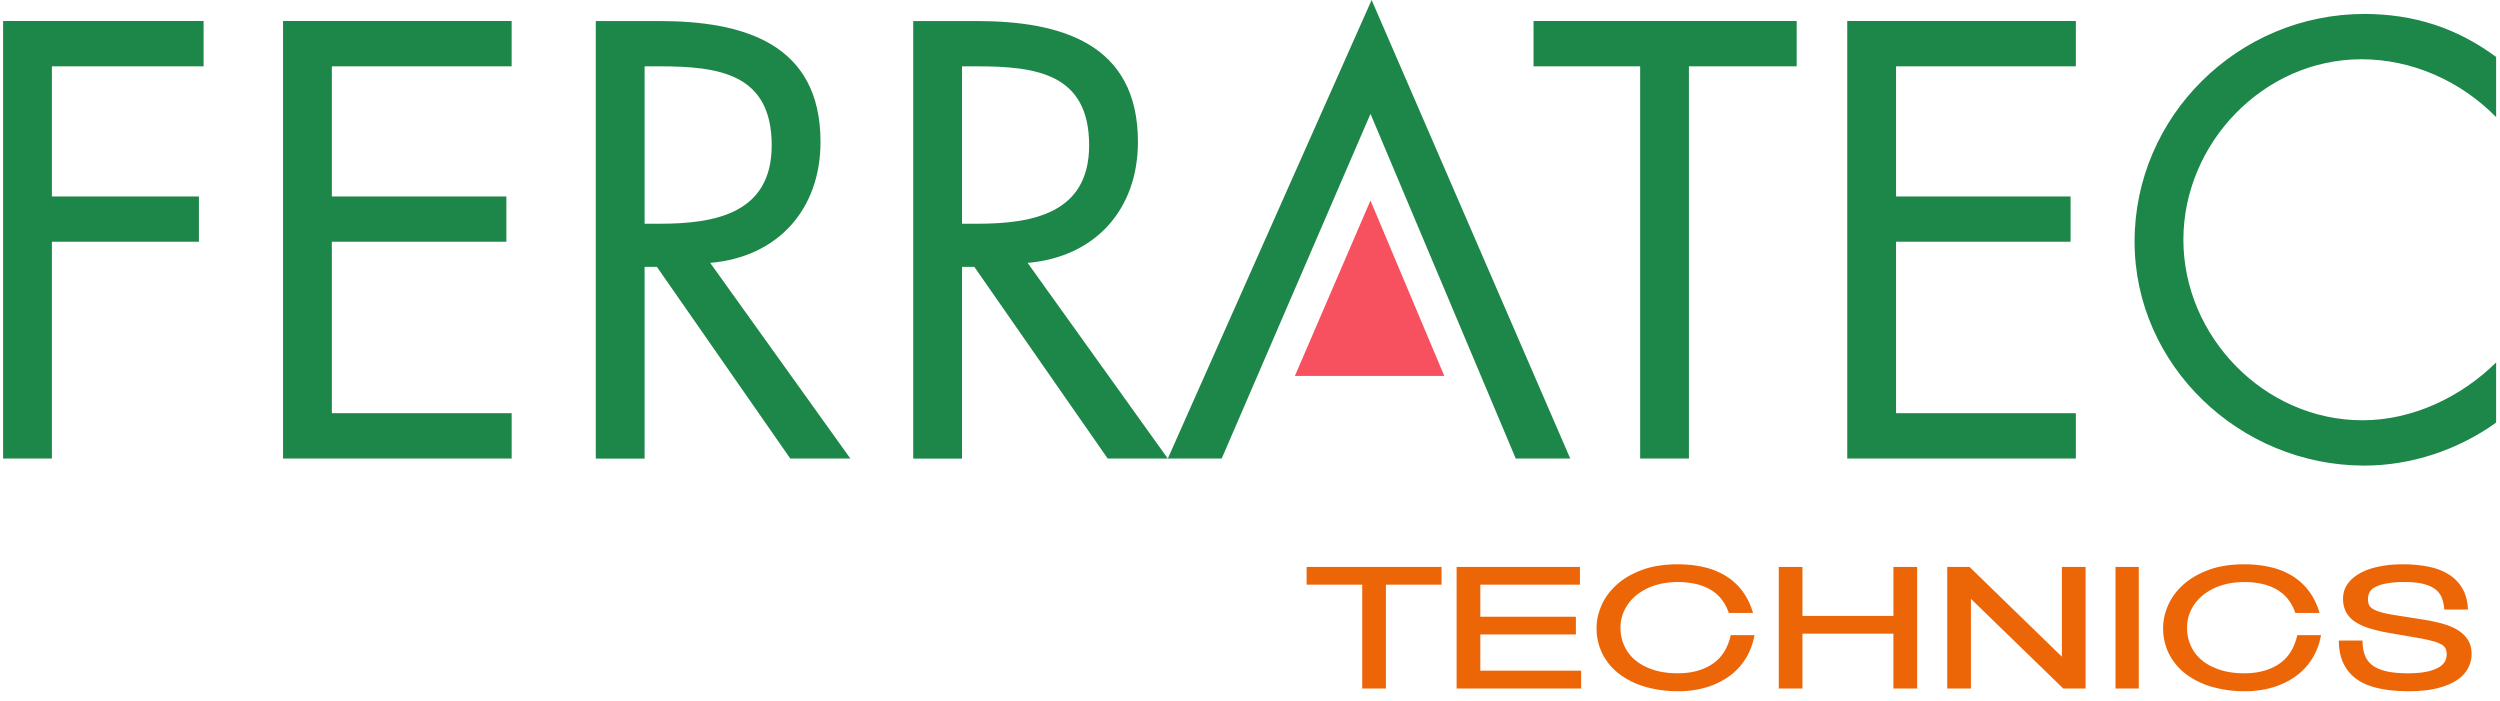
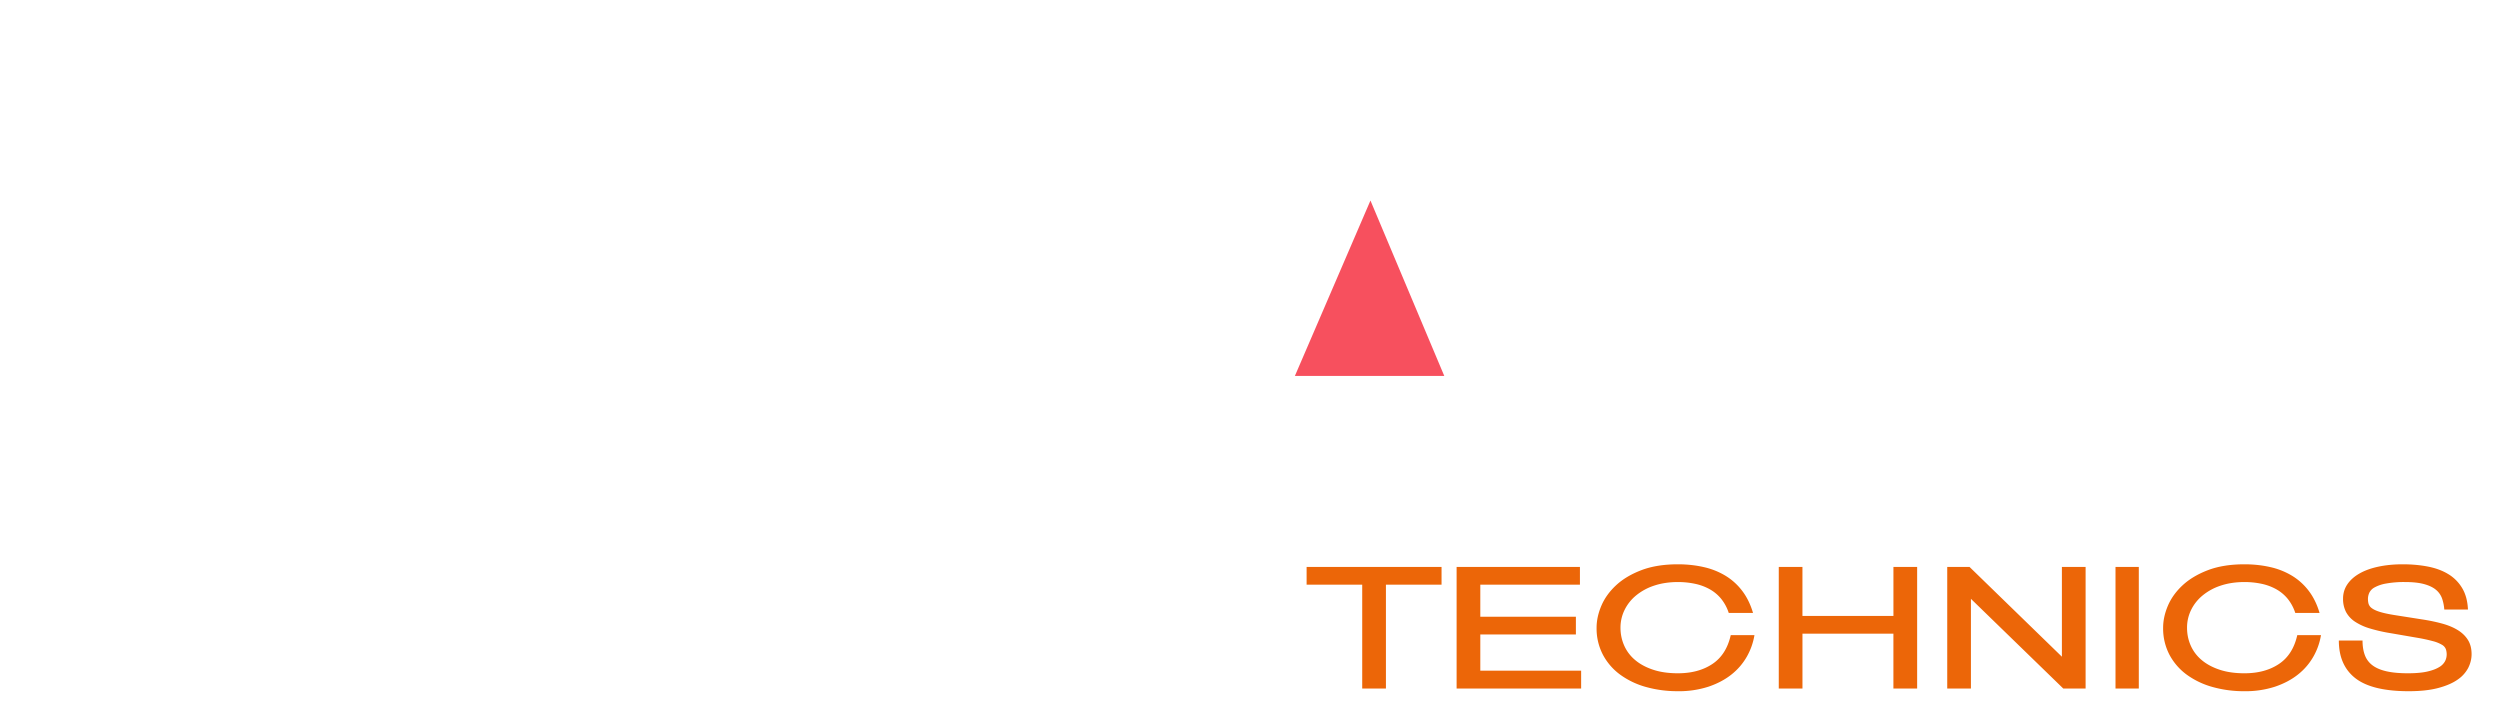
<svg xmlns="http://www.w3.org/2000/svg" width="132" height="37" viewBox="0 0 132 37" fill="none">
  <path fill-rule="evenodd" clip-rule="evenodd" d="M68.989 29.935v.937h2.936v5.484h1.252v-5.484h2.937v-.937h-7.125zm7.92 0v6.42h6.575v-.945H78.16V33.5h5.047v-.937H78.16v-1.692h5.26v-.937h-6.51zm11.686 6.56a6.118 6.118 0 0 1-1.697-.225 4.222 4.222 0 0 1-1.363-.656 3.107 3.107 0 0 1-.906-1.054 2.99 2.99 0 0 1-.329-1.415c0-.381.085-.771.254-1.167.17-.396.43-.756.78-1.08.35-.324.795-.589 1.336-.795.541-.205 1.182-.308 1.925-.308.473 0 .922.048 1.347.144.405.088.794.24 1.15.452.345.207.647.478.89.798.251.327.444.719.578 1.175h-1.282a2.33 2.33 0 0 0-.403-.75 2.117 2.117 0 0 0-.605-.504 2.769 2.769 0 0 0-.774-.286 4.313 4.313 0 0 0-.901-.092c-.466 0-.888.065-1.262.191a2.937 2.937 0 0 0-.954.522c-.255.21-.461.471-.605.767a2.11 2.11 0 0 0-.212.933c0 .33.064.641.192.933.129.295.325.556.572.764.254.217.57.39.949.516.377.128.818.191 1.32.191.72 0 1.327-.163 1.818-.49.491-.327.815-.834.97-1.523h1.252c-.065.396-.2.778-.398 1.128a3.241 3.241 0 0 1-.811.946c-.34.272-.746.487-1.22.647a5.051 5.051 0 0 1-1.611.239zm11.377-.139v-2.898H95.17v2.898h-1.251v-6.422h1.25v2.586h4.804v-2.586h1.252v6.422h-1.252zm8.971 0l-4.878-4.738v4.738h-1.251v-6.422h1.177l4.877 4.74v-4.74h1.252v6.422h-1.177zm2.756 0h1.23v-6.422h-1.23v6.422zm6.809.14a6.115 6.115 0 0 1-1.697-.226 4.229 4.229 0 0 1-1.363-.656 3.112 3.112 0 0 1-.906-1.054 2.995 2.995 0 0 1-.329-1.415c0-.381.085-.771.254-1.167.17-.396.43-.756.78-1.08.35-.324.796-.589 1.336-.795.541-.205 1.182-.308 1.925-.308.473 0 .922.048 1.347.144.405.088.794.24 1.15.452.345.207.647.478.89.798.251.327.444.719.578 1.175h-1.282a2.342 2.342 0 0 0-.403-.75 2.112 2.112 0 0 0-.605-.504 2.776 2.776 0 0 0-.773-.286 4.315 4.315 0 0 0-.902-.092c-.466 0-.887.065-1.262.191a2.932 2.932 0 0 0-.954.522c-.255.21-.461.471-.605.767-.141.291-.213.61-.211.933 0 .33.063.641.191.933.129.295.325.556.572.764.254.217.571.39.949.516.378.128.818.191 1.32.191.721 0 1.327-.163 1.818-.49.491-.327.815-.834.97-1.523h1.252a3.391 3.391 0 0 1-.398 1.128 3.246 3.246 0 0 1-.811.946c-.34.272-.746.487-1.22.647a5.05 5.05 0 0 1-1.611.239zm8.673 0c-1.286 0-2.224-.228-2.81-.681-.587-.455-.88-1.119-.88-1.993h1.251c0 .296.041.551.122.768.081.217.215.396.402.538.188.142.436.248.743.317.307.07.684.104 1.129.104.417 0 .758-.03 1.023-.091.265-.06.474-.139.626-.234a.809.809 0 0 0 .314-.317.787.787 0 0 0 .084-.346.859.859 0 0 0-.043-.283.467.467 0 0 0-.2-.23 1.847 1.847 0 0 0-.483-.195 8.97 8.97 0 0 0-.875-.187l-1.357-.234a8.457 8.457 0 0 1-1.093-.248 2.972 2.972 0 0 1-.784-.355 1.432 1.432 0 0 1-.478-.512 1.499 1.499 0 0 1-.159-.708c0-.278.075-.528.223-.75.149-.223.36-.414.636-.573.276-.16.608-.28.997-.364.389-.084.82-.127 1.294-.127.481 0 .928.041 1.341.122.413.082.772.216 1.076.403.3.183.549.437.726.738.181.304.282.679.302 1.124h-1.25a2.296 2.296 0 0 0-.112-.568 1.06 1.06 0 0 0-.312-.46c-.149-.13-.356-.233-.621-.308-.265-.076-.606-.114-1.023-.114a5.27 5.27 0 0 0-1.012.08 1.94 1.94 0 0 0-.6.203.638.638 0 0 0-.28.286.784.784 0 0 0-.07.317c0 .105.012.197.037.277a.453.453 0 0 0 .181.226c.095.07.237.134.424.191.187.058.443.113.768.165l1.495.235c.369.057.709.13 1.023.216.315.087.588.201.817.343.23.142.408.316.535.52.129.207.192.456.192.752 0 .243-.059.481-.175.716a1.71 1.71 0 0 1-.562.624c-.258.183-.599.33-1.024.443-.424.113-.943.17-1.558.17z" fill="#EC6608" />
-   <path fill-rule="evenodd" clip-rule="evenodd" d="M2.74 3.502v6.871h7.763v2.392H2.74v11.447H.164V1.11H10.75v2.392H2.74zM14.945 1.11h12.07v2.392h-9.493v6.872h9.215v2.391h-9.215v9.053h9.494v2.392H14.945V1.11zm19.09 12.982h.65l7.042 10.12H44.9L37.498 13.88c3.585-.308 5.825-2.832 5.825-6.39 0-5.214-4.093-6.379-8.515-6.379h-3.35v23.102h2.577v-10.12zm0-10.59h.773c3.123 0 5.938.368 5.938 4.171 0 3.588-2.97 4.14-5.907 4.14h-.804V3.502zm16.76 10.59h.65l7.042 10.12h3.173L54.258 13.88c3.585-.308 5.825-2.832 5.825-6.39 0-5.214-4.093-6.379-8.515-6.379h-3.35v23.102h2.577v-10.12zm0-10.59h.773c3.123 0 5.938.368 5.938 4.171 0 3.588-2.97 4.14-5.907 4.14h-.804V3.502zm38.38 20.71H86.6V3.502H80.97V1.11h13.895v2.392h-5.69v20.71zm8.36-23.102h12.07v2.392h-9.493v6.872h9.215v2.391h-9.215v9.053h9.493v2.392h-12.07V1.11zm34.261 5.075c-1.857-1.896-4.422-3.056-7.112-3.056-5.196 0-9.402 4.46-9.402 9.531 0 5.071 4.237 9.531 9.463 9.531 2.629 0 5.194-1.222 7.05-3.054v3.176c-2.01 1.443-4.483 2.27-6.957 2.27-6.587 0-12.133-5.294-12.133-11.83 0-6.6 5.454-12.016 12.133-12.016 2.597 0 4.885.736 6.957 2.27v3.178h.001zM72.362 6.01l7.67 18.202h2.877L72.422 0 61.66 24.212h2.845L72.362 6.01z" fill="#1D8649" />
  <path fill-rule="evenodd" clip-rule="evenodd" d="M76.26 19.849H68.37l3.99-9.261 3.898 9.261z" fill="#F7505E" />
</svg>